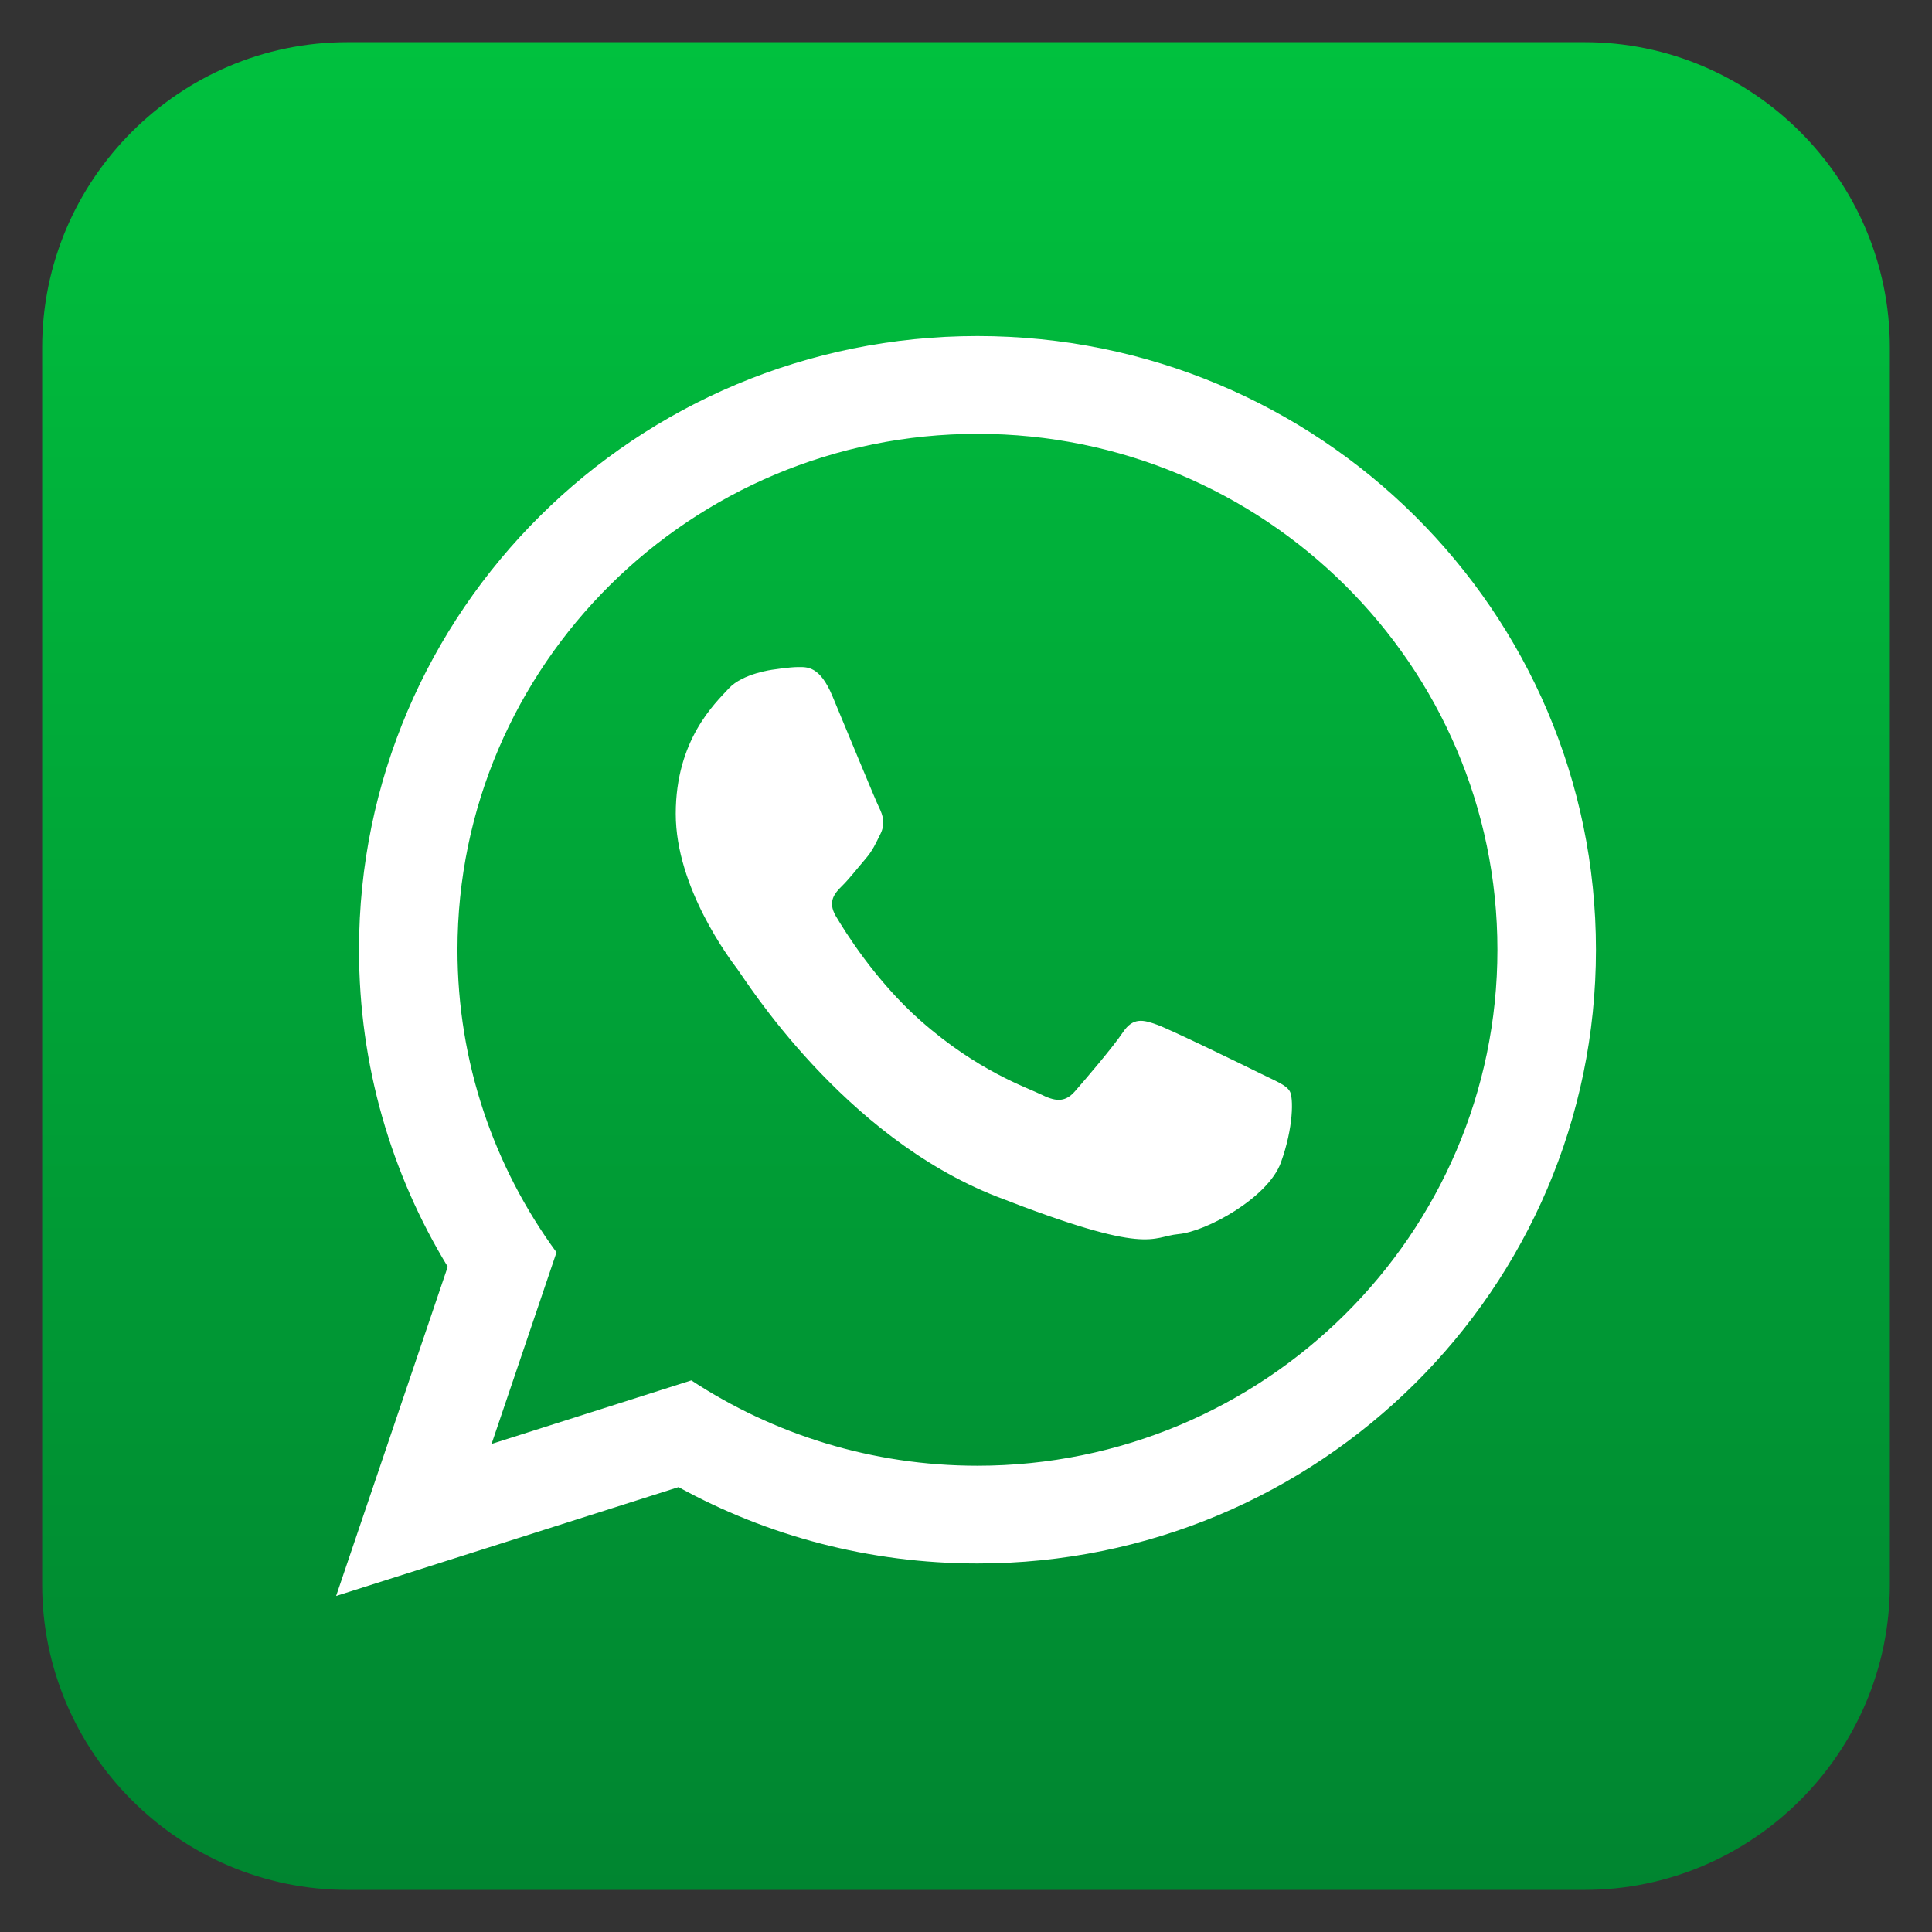
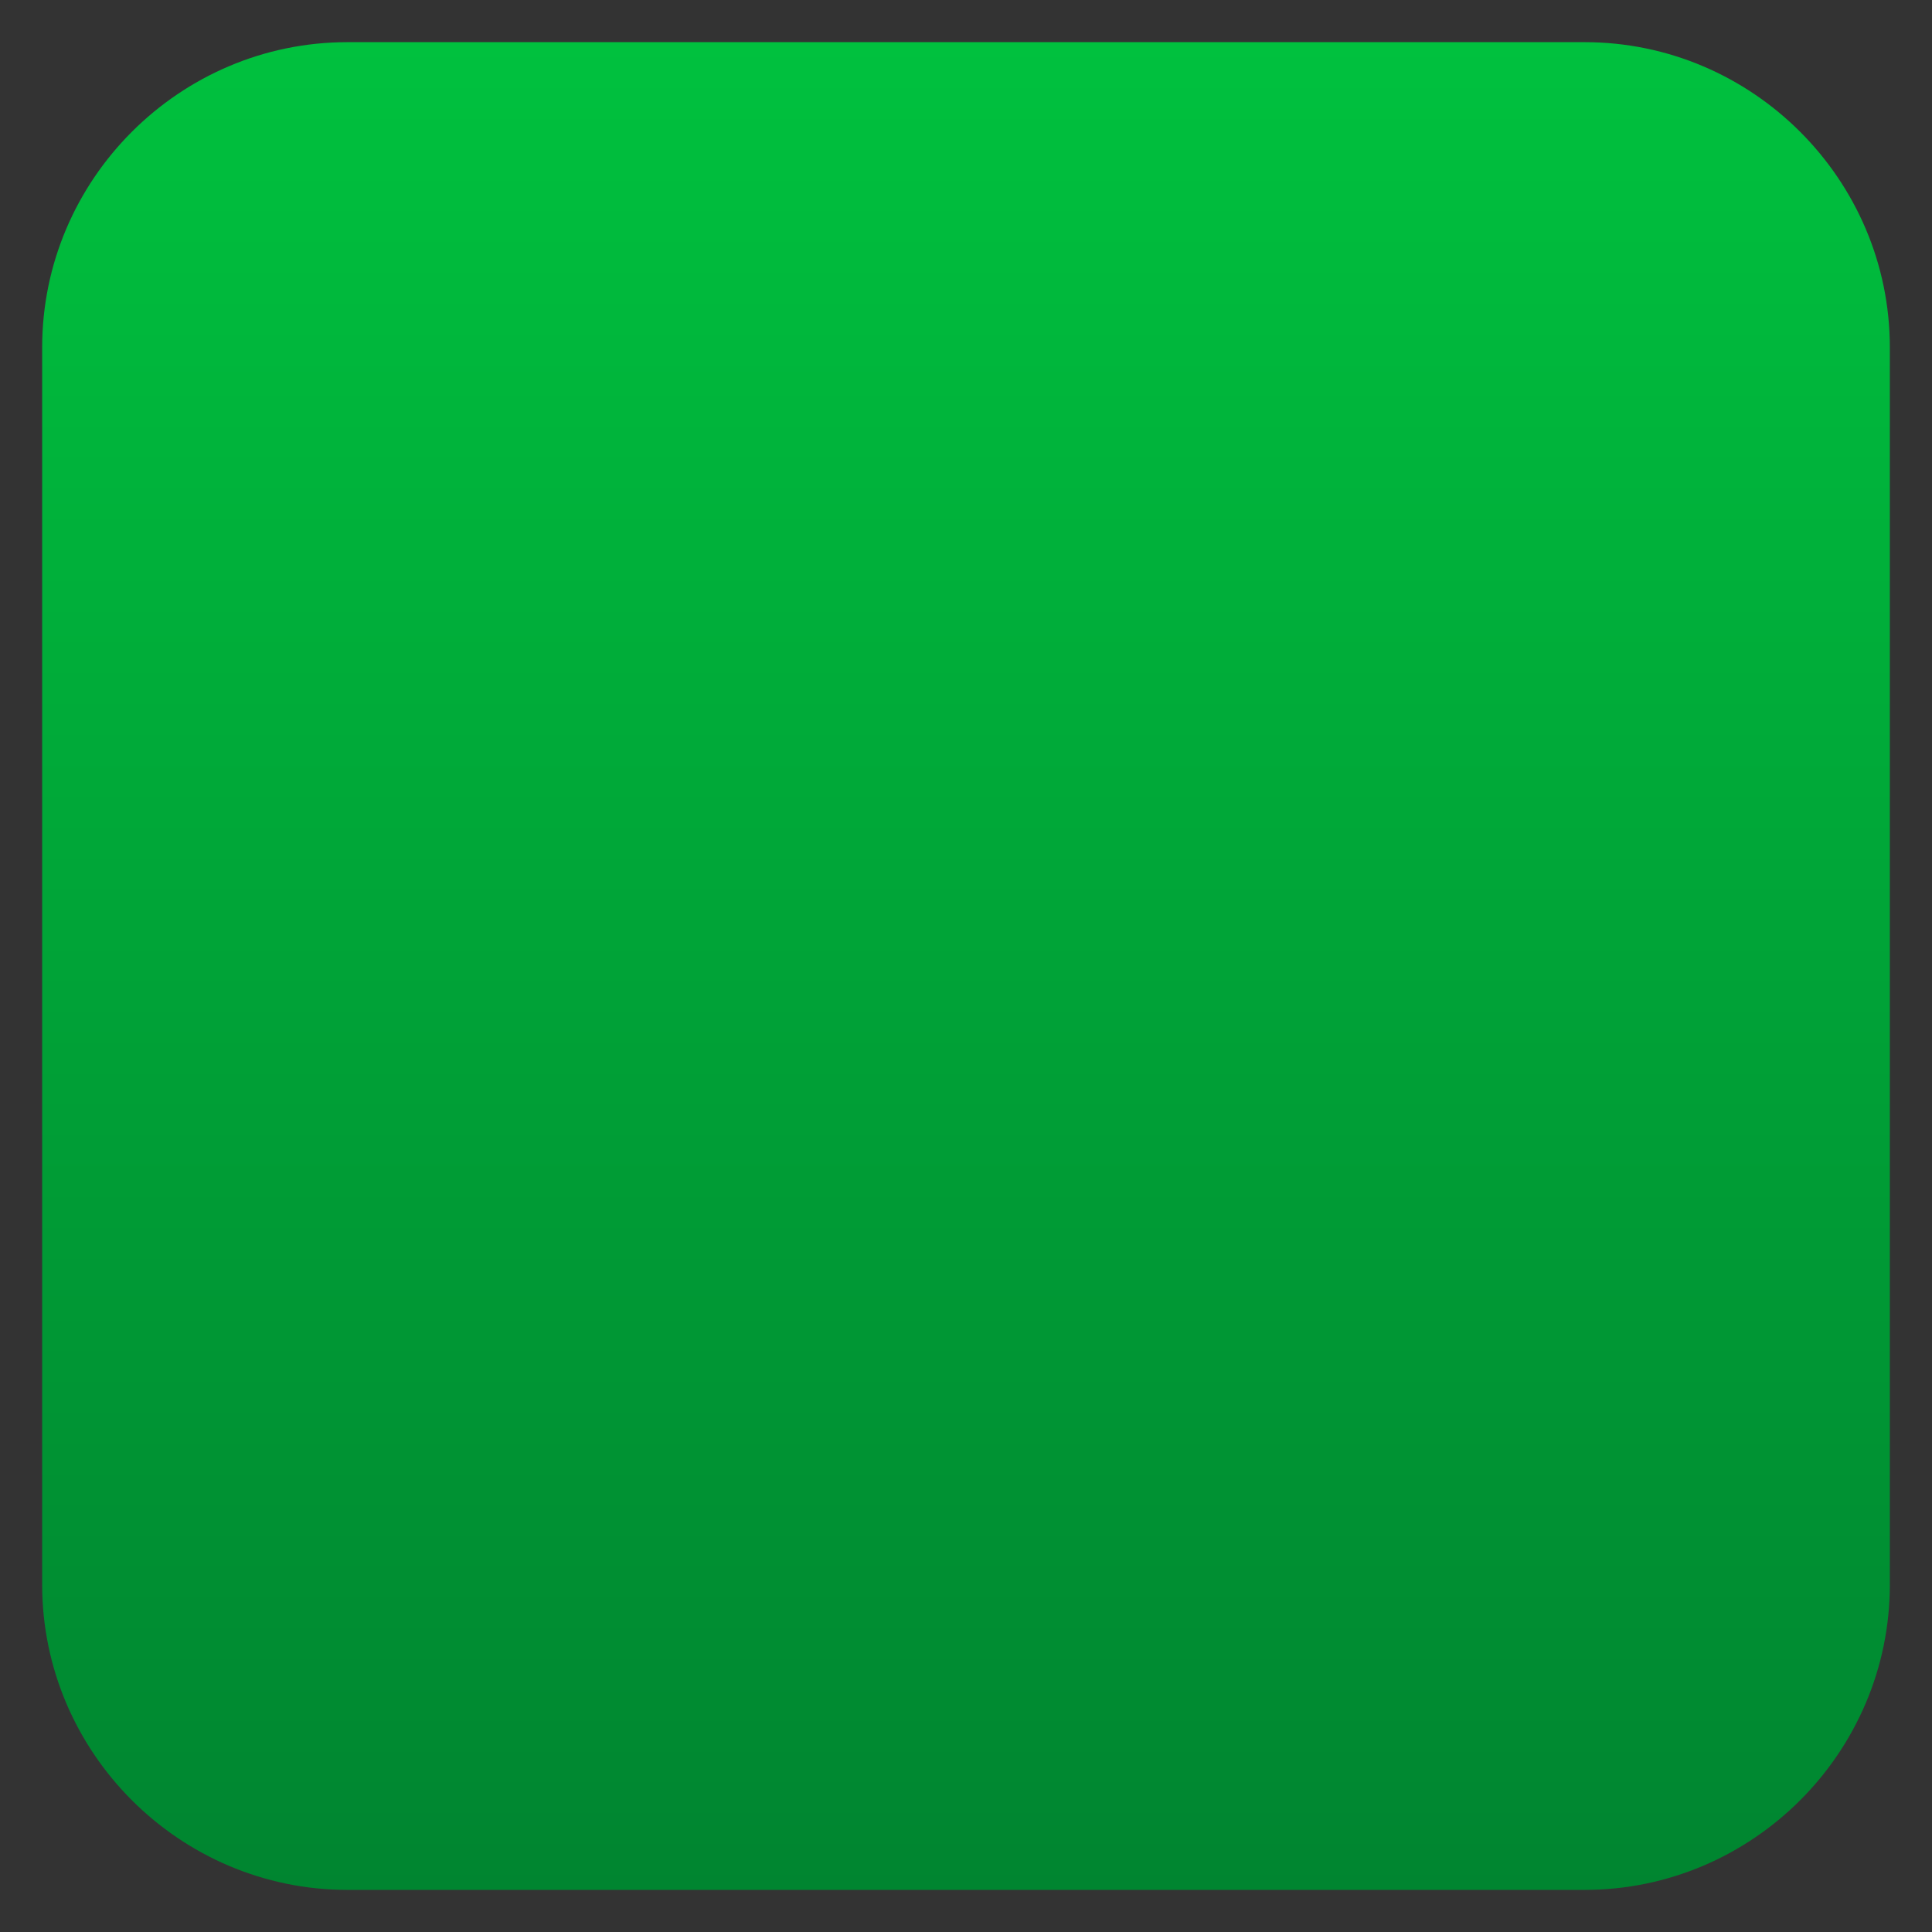
<svg xmlns="http://www.w3.org/2000/svg" version="1.1" id="Capa_1" x="0px" y="0px" width="34.689px" height="34.689px" viewBox="0 0 34.689 34.689" enable-background="new 0 0 34.689 34.689" xml:space="preserve">
  <rect x="0" y="0" width="34.689" height="34.689" fill="#333333" stroke="none" />
  <g>
    <linearGradient id="SVGID_1_" gradientUnits="userSpaceOnUse" x1="17.344" y1="0.757" x2="17.344" y2="33.933">
      <stop offset="0" style="stop-color:#00C13E" />
      <stop offset="1" style="stop-color:#008530" />
    </linearGradient>
    <path fill-rule="evenodd" clip-rule="evenodd" fill="url(#SVGID_1_)" d="M28.451,33.933H6.238c-3.014,0-5.481-2.467-5.481-5.481   V6.238c0-3.015,2.467-5.481,5.481-5.481h22.213c3.015,0,5.481,2.467,5.481,5.481v22.213C33.933,31.466,31.466,33.933,28.451,33.933   z" />
    <g>
-       <path fill-rule="evenodd" clip-rule="evenodd" fill="#FFFFFF" d="M28.655,17.053c0,6.085-4.972,11.019-11.104,11.019    c-1.947,0-3.777-0.497-5.368-1.371l-6.148,1.954l2.004-5.911c-1.012-1.662-1.593-3.609-1.593-5.691    c0-6.085,4.972-11.019,11.105-11.019C23.684,6.035,28.655,10.968,28.655,17.053L28.655,17.053z M17.551,7.79    c-5.149,0-9.337,4.155-9.337,9.264c0,2.027,0.66,3.905,1.778,5.432l-1.166,3.44l3.587-1.141c1.474,0.968,3.24,1.532,5.137,1.532    c5.147,0,9.336-4.155,9.336-9.264C26.887,11.945,22.698,7.79,17.551,7.79L17.551,7.79z M23.157,19.592    c-0.067-0.113-0.25-0.181-0.521-0.315c-0.272-0.135-1.611-0.788-1.86-0.878c-0.249-0.091-0.432-0.136-0.613,0.134    c-0.181,0.271-0.702,0.879-0.861,1.06s-0.317,0.203-0.59,0.067c-0.272-0.135-1.15-0.421-2.189-1.339    c-0.809-0.717-1.355-1.601-1.515-1.871c-0.158-0.27-0.016-0.417,0.119-0.551c0.123-0.122,0.273-0.315,0.409-0.473    c0.136-0.159,0.182-0.271,0.272-0.452c0.091-0.181,0.045-0.337-0.023-0.473c-0.068-0.135-0.613-1.464-0.84-2.005    c-0.226-0.54-0.453-0.519-0.613-0.519c-0.158,0-0.452,0.046-0.452,0.046s-0.545,0.067-0.795,0.338    c-0.249,0.27-0.952,0.923-0.952,2.251c0,1.329,0.975,2.614,1.11,2.793c0.136,0.18,1.883,2.996,4.65,4.078    c2.768,1.081,2.768,0.721,3.267,0.675c0.498-0.044,1.609-0.652,1.838-1.284C23.226,20.245,23.226,19.704,23.157,19.592    L23.157,19.592z M23.157,19.592" />
-     </g>
+       </g>
  </g>
</svg>